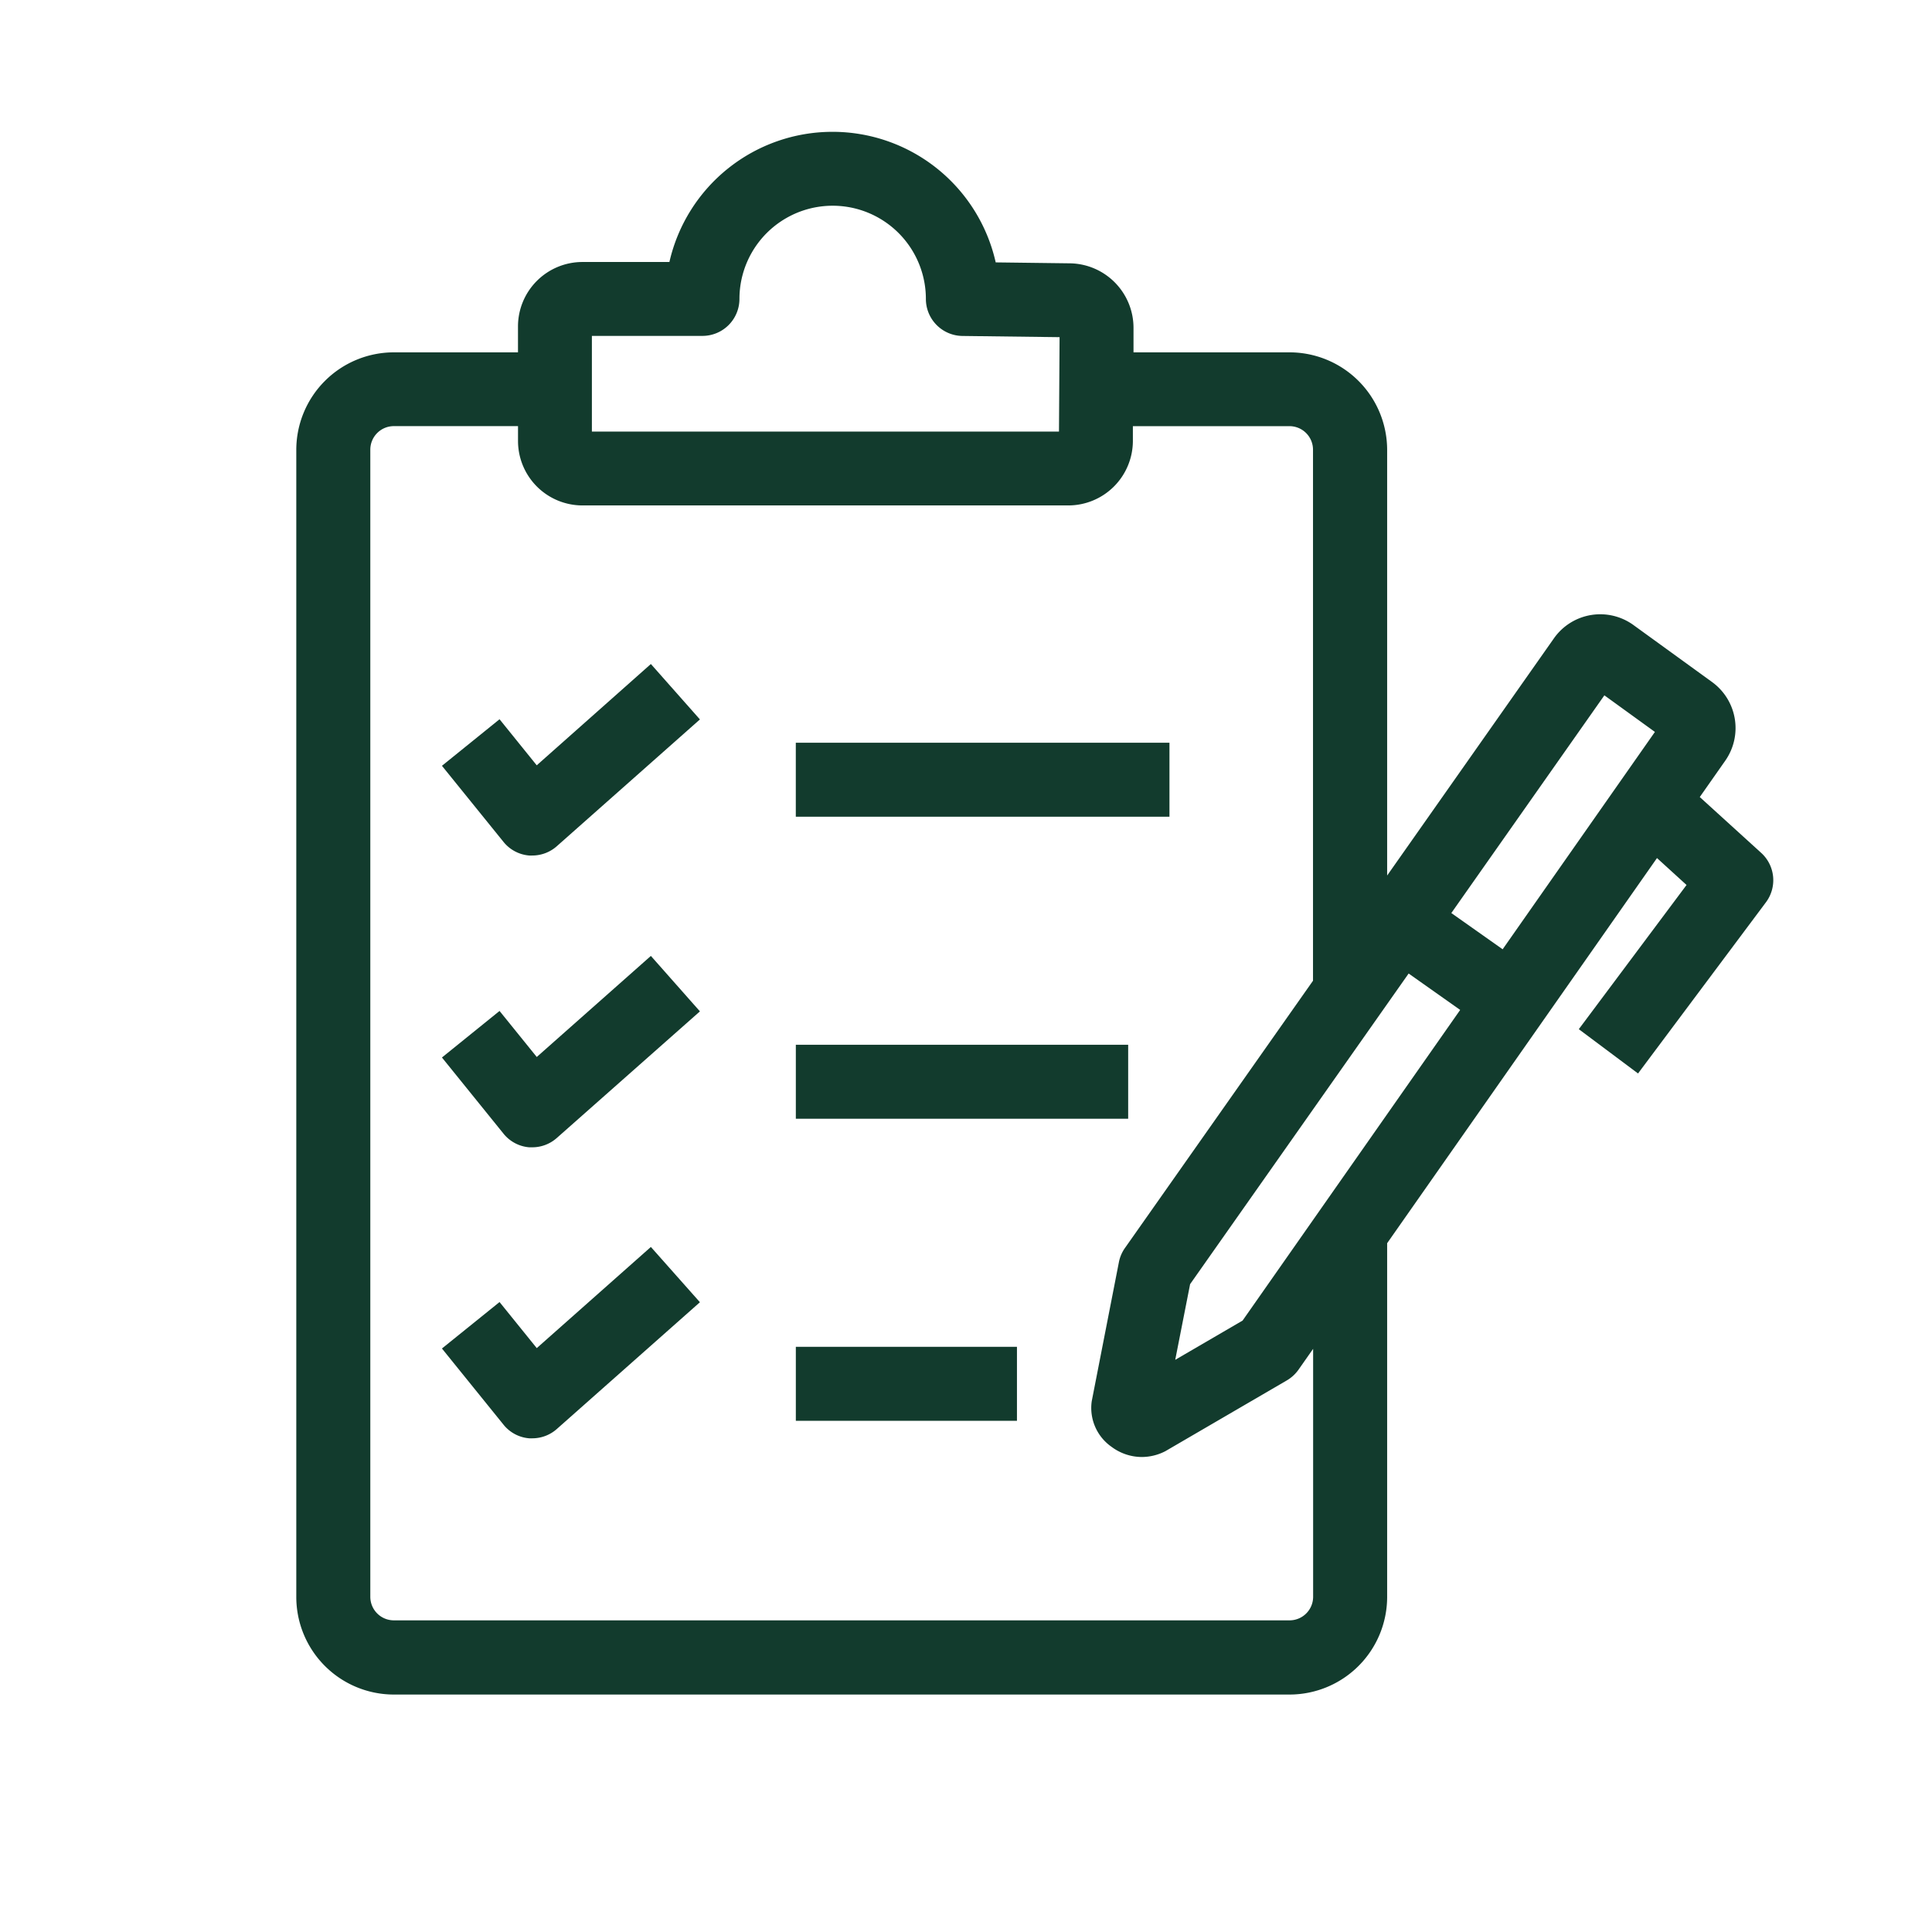
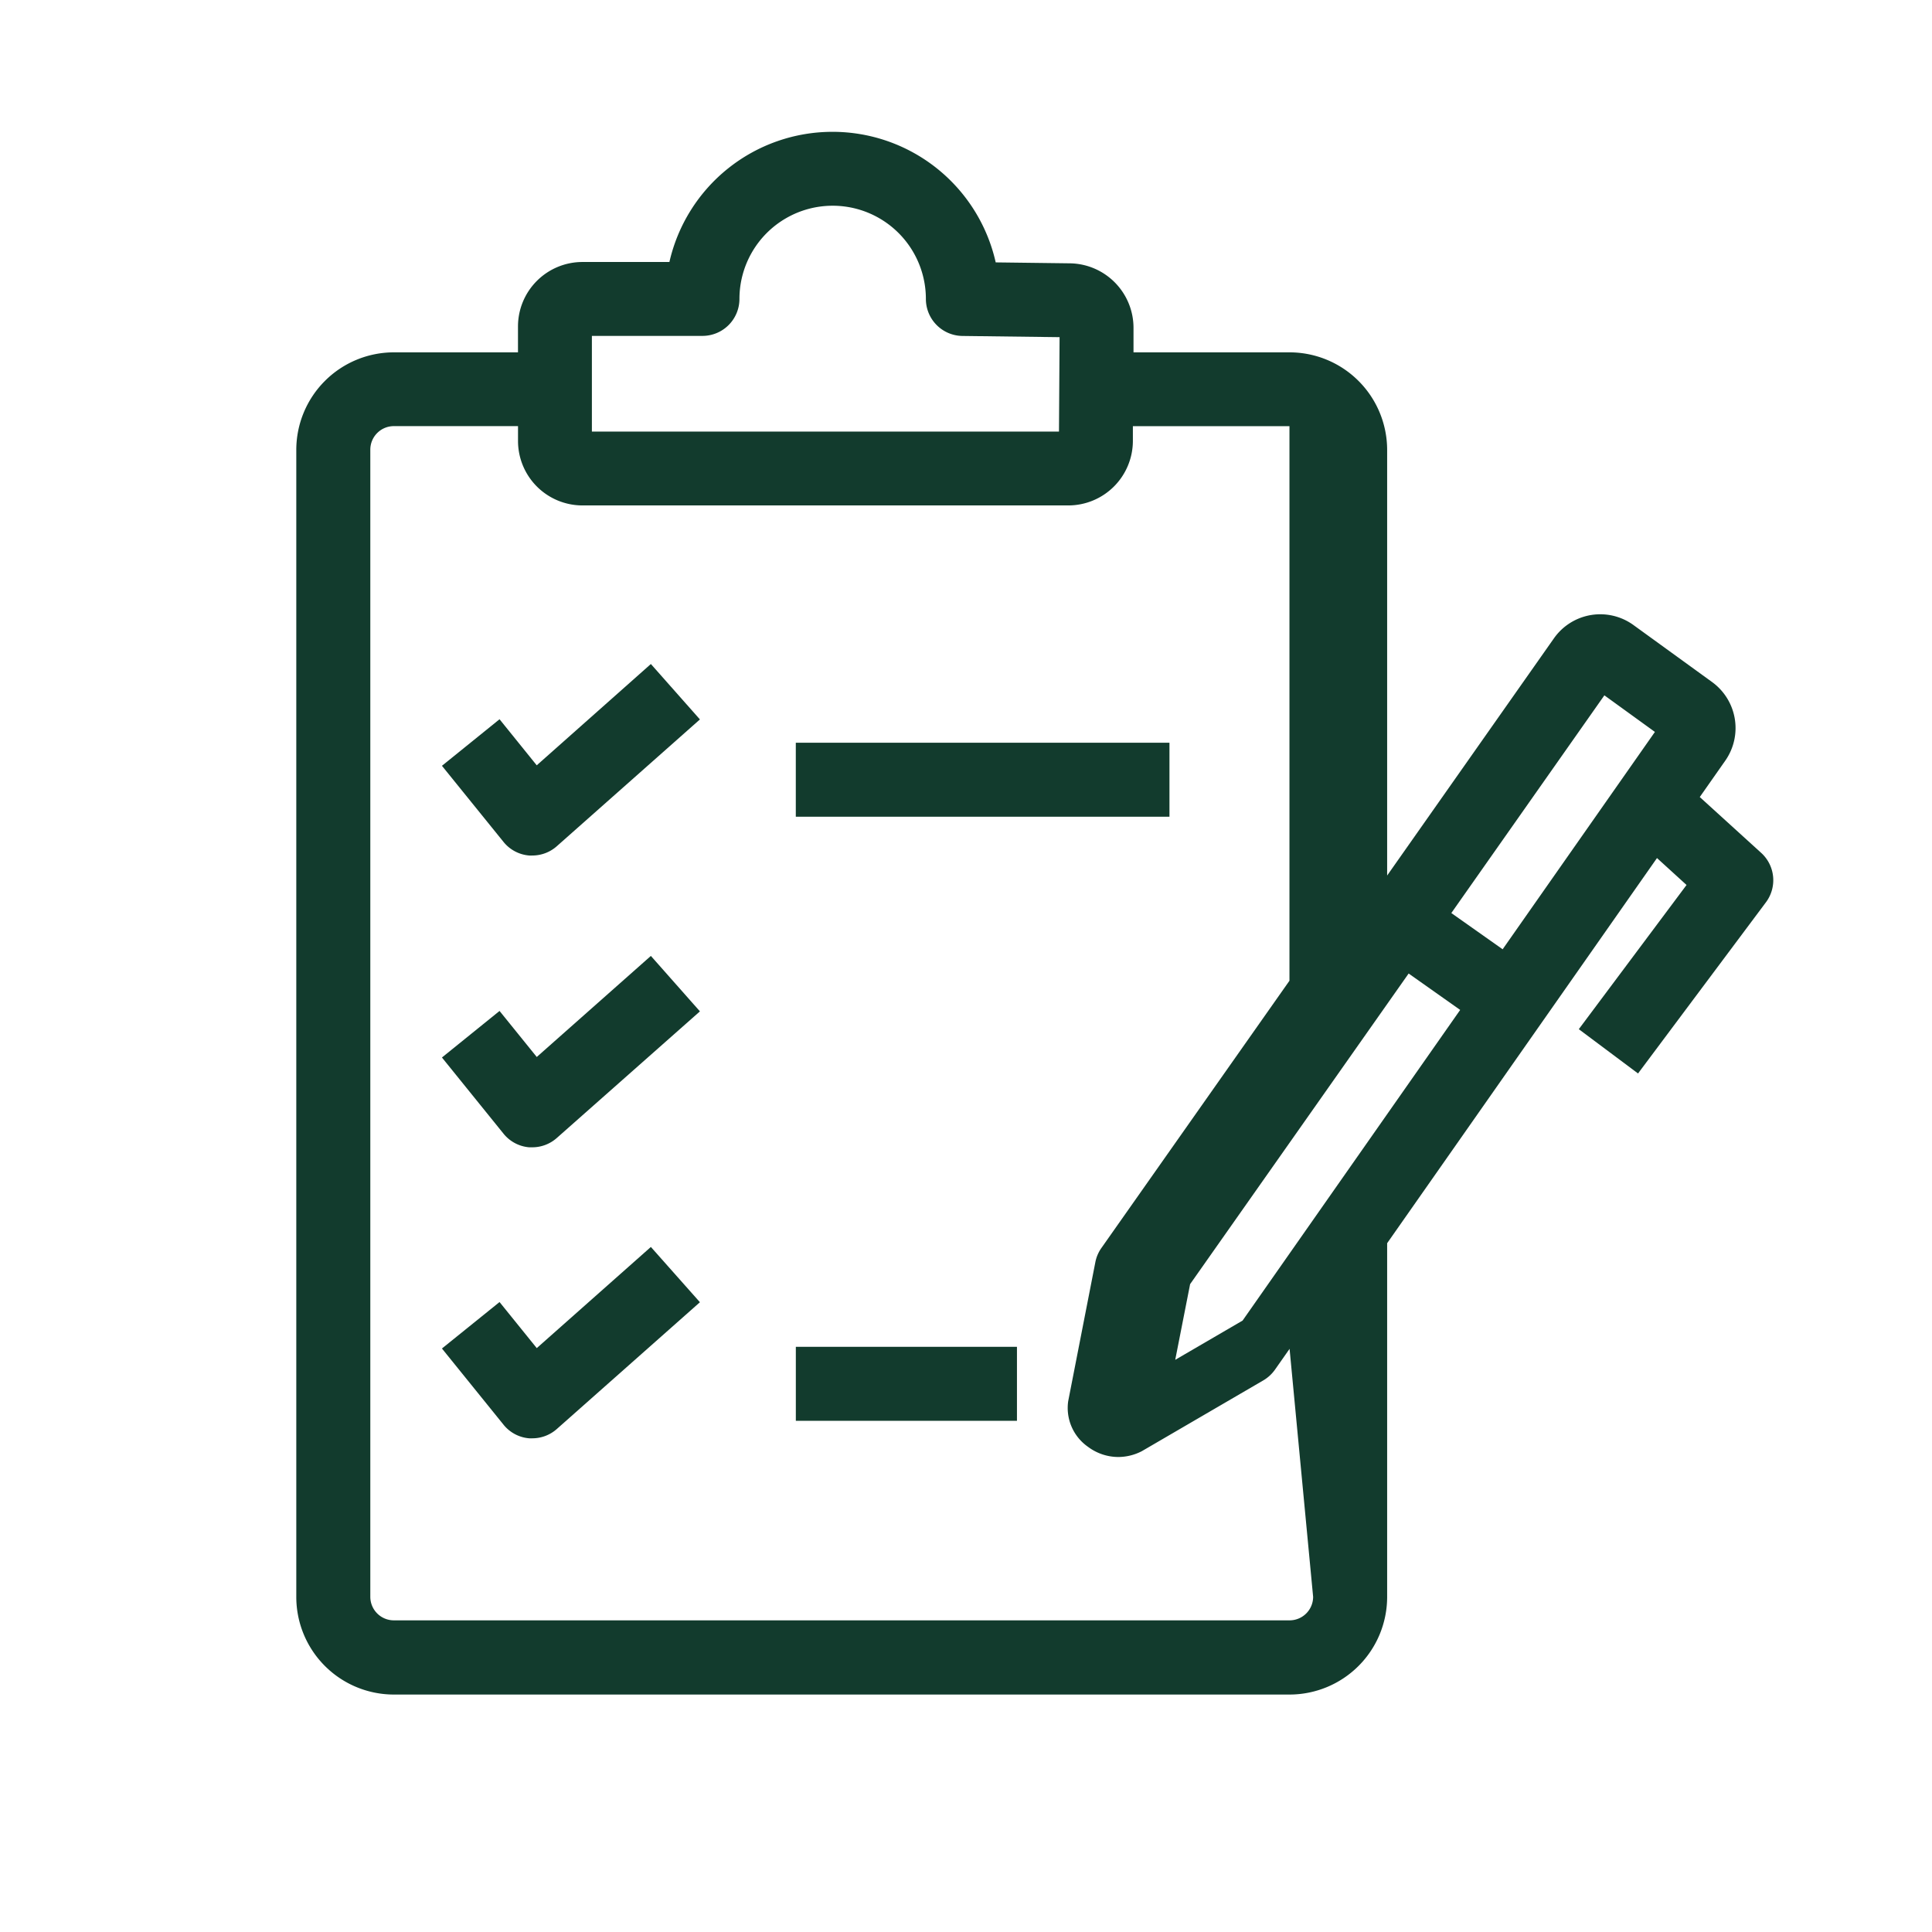
<svg xmlns="http://www.w3.org/2000/svg" id="Group_466" data-name="Group 466" width="64" height="64" viewBox="0 0 64 64">
  <defs>
    <clipPath id="clip-path">
      <rect id="Rectangle_281" data-name="Rectangle 281" width="64" height="64" fill="none" />
    </clipPath>
  </defs>
  <rect id="Rectangle_278" data-name="Rectangle 278" width="12.378" height="2.451" transform="translate(26.362 24.604)" fill="#123b2d" />
-   <rect id="Rectangle_279" data-name="Rectangle 279" width="11.009" height="2.451" transform="translate(26.363 34.609)" fill="#123b2d" />
  <rect id="Rectangle_280" data-name="Rectangle 280" width="7.325" height="2.451" transform="translate(26.363 44.615)" fill="#123b2d" />
  <g id="Group_465" data-name="Group 465">
    <g id="Group_464" data-name="Group 464" clip-path="url(#clip-path)">
      <path id="Path_7858" data-name="Path 7858" d="M15.084,21.3l-1.232-1.526-1.908,1.542,2.04,2.522a1.22,1.22,0,0,0,.852.45.943.943,0,0,0,.1,0,1.224,1.224,0,0,0,.813-.308l4.741-4.2-1.625-1.836Z" transform="translate(2.696 4.052)" fill="#123b2d" />
      <path id="Path_7859" data-name="Path 7859" d="M15.085,29.183l-1.233-1.525L11.944,29.2l2.04,2.524a1.221,1.221,0,0,0,.852.451c.033,0,.069,0,.1,0a1.226,1.226,0,0,0,.813-.309l4.741-4.194-1.625-1.837Z" transform="translate(2.696 5.831)" fill="#123b2d" />
      <path id="Path_7860" data-name="Path 7860" d="M15.085,37.051l-1.233-1.526-1.908,1.539,2.04,2.524a1.217,1.217,0,0,0,.852.451.943.943,0,0,0,.1,0,1.224,1.224,0,0,0,.813-.308l4.741-4.2L18.865,33.7Z" transform="translate(2.696 7.607)" fill="#123b2d" />
-       <path id="Path_7861" data-name="Path 7861" d="M56.534,27.449,54.5,25.6l.852-1.215a1.884,1.884,0,0,0-.439-2.591L52.3,19.9a1.875,1.875,0,0,0-2.63.441L44.144,28.2V14.1a3.235,3.235,0,0,0-3.231-3.231H35.742l0-.8a2.138,2.138,0,0,0-2.106-2.149l-2.459-.031a5.541,5.541,0,0,0-10.809-.013H17.486a2.136,2.136,0,0,0-2.134,2.134v.859H11.238A3.234,3.234,0,0,0,8.008,14.1v38a3.234,3.234,0,0,0,3.23,3.231H40.913a3.235,3.235,0,0,0,3.231-3.231V40.38l8.939-12.759.979.892L50.493,33.29l1.962,1.467,4.236-5.669a1.223,1.223,0,0,0-.157-1.639M51.34,22.231l1.674,1.212-5.044,7.2-1.7-1.2ZM46.563,32.652,39.355,42.943l-2.231,1.3.493-2.507,7.239-10.29ZM17.8,10.324h3.659A1.225,1.225,0,0,0,22.688,9.1a3.088,3.088,0,1,1,6.176,0,1.226,1.226,0,0,0,1.21,1.226l3.219.04-.02,3.128H17.8ZM41.692,52.093a.78.78,0,0,1-.78.78H11.238a.78.78,0,0,1-.778-.78v-38a.78.78,0,0,1,.778-.78h4.115v.493a2.136,2.136,0,0,0,2.134,2.134h16.1a2.141,2.141,0,0,0,2.134-2.12l0-.506h5.187a.78.78,0,0,1,.78.78V31.685l-6.23,8.854a1.214,1.214,0,0,0-.2.469l-.9,4.607a1.57,1.57,0,0,0,.658,1.511,1.681,1.681,0,0,0,1,.336,1.711,1.711,0,0,0,.78-.192l4.026-2.346a1.244,1.244,0,0,0,.386-.355l.484-.69Z" transform="translate(1.807 0.803)" fill="#123b2d" />
+       <path id="Path_7861" data-name="Path 7861" d="M56.534,27.449,54.5,25.6l.852-1.215a1.884,1.884,0,0,0-.439-2.591L52.3,19.9a1.875,1.875,0,0,0-2.63.441L44.144,28.2V14.1a3.235,3.235,0,0,0-3.231-3.231H35.742l0-.8a2.138,2.138,0,0,0-2.106-2.149l-2.459-.031a5.541,5.541,0,0,0-10.809-.013H17.486a2.136,2.136,0,0,0-2.134,2.134v.859H11.238A3.234,3.234,0,0,0,8.008,14.1v38a3.234,3.234,0,0,0,3.23,3.231H40.913a3.235,3.235,0,0,0,3.231-3.231V40.38l8.939-12.759.979.892L50.493,33.29l1.962,1.467,4.236-5.669a1.223,1.223,0,0,0-.157-1.639M51.34,22.231l1.674,1.212-5.044,7.2-1.7-1.2ZM46.563,32.652,39.355,42.943l-2.231,1.3.493-2.507,7.239-10.29ZM17.8,10.324h3.659A1.225,1.225,0,0,0,22.688,9.1a3.088,3.088,0,1,1,6.176,0,1.226,1.226,0,0,0,1.21,1.226l3.219.04-.02,3.128H17.8ZM41.692,52.093a.78.78,0,0,1-.78.78H11.238a.78.78,0,0,1-.778-.78v-38a.78.78,0,0,1,.778-.78h4.115v.493a2.136,2.136,0,0,0,2.134,2.134h16.1a2.141,2.141,0,0,0,2.134-2.12l0-.506h5.187V31.685l-6.23,8.854a1.214,1.214,0,0,0-.2.469l-.9,4.607a1.57,1.57,0,0,0,.658,1.511,1.681,1.681,0,0,0,1,.336,1.711,1.711,0,0,0,.78-.192l4.026-2.346a1.244,1.244,0,0,0,.386-.355l.484-.69Z" transform="translate(1.807 0.803)" fill="#123b2d" />
    </g>
  </g>
</svg>